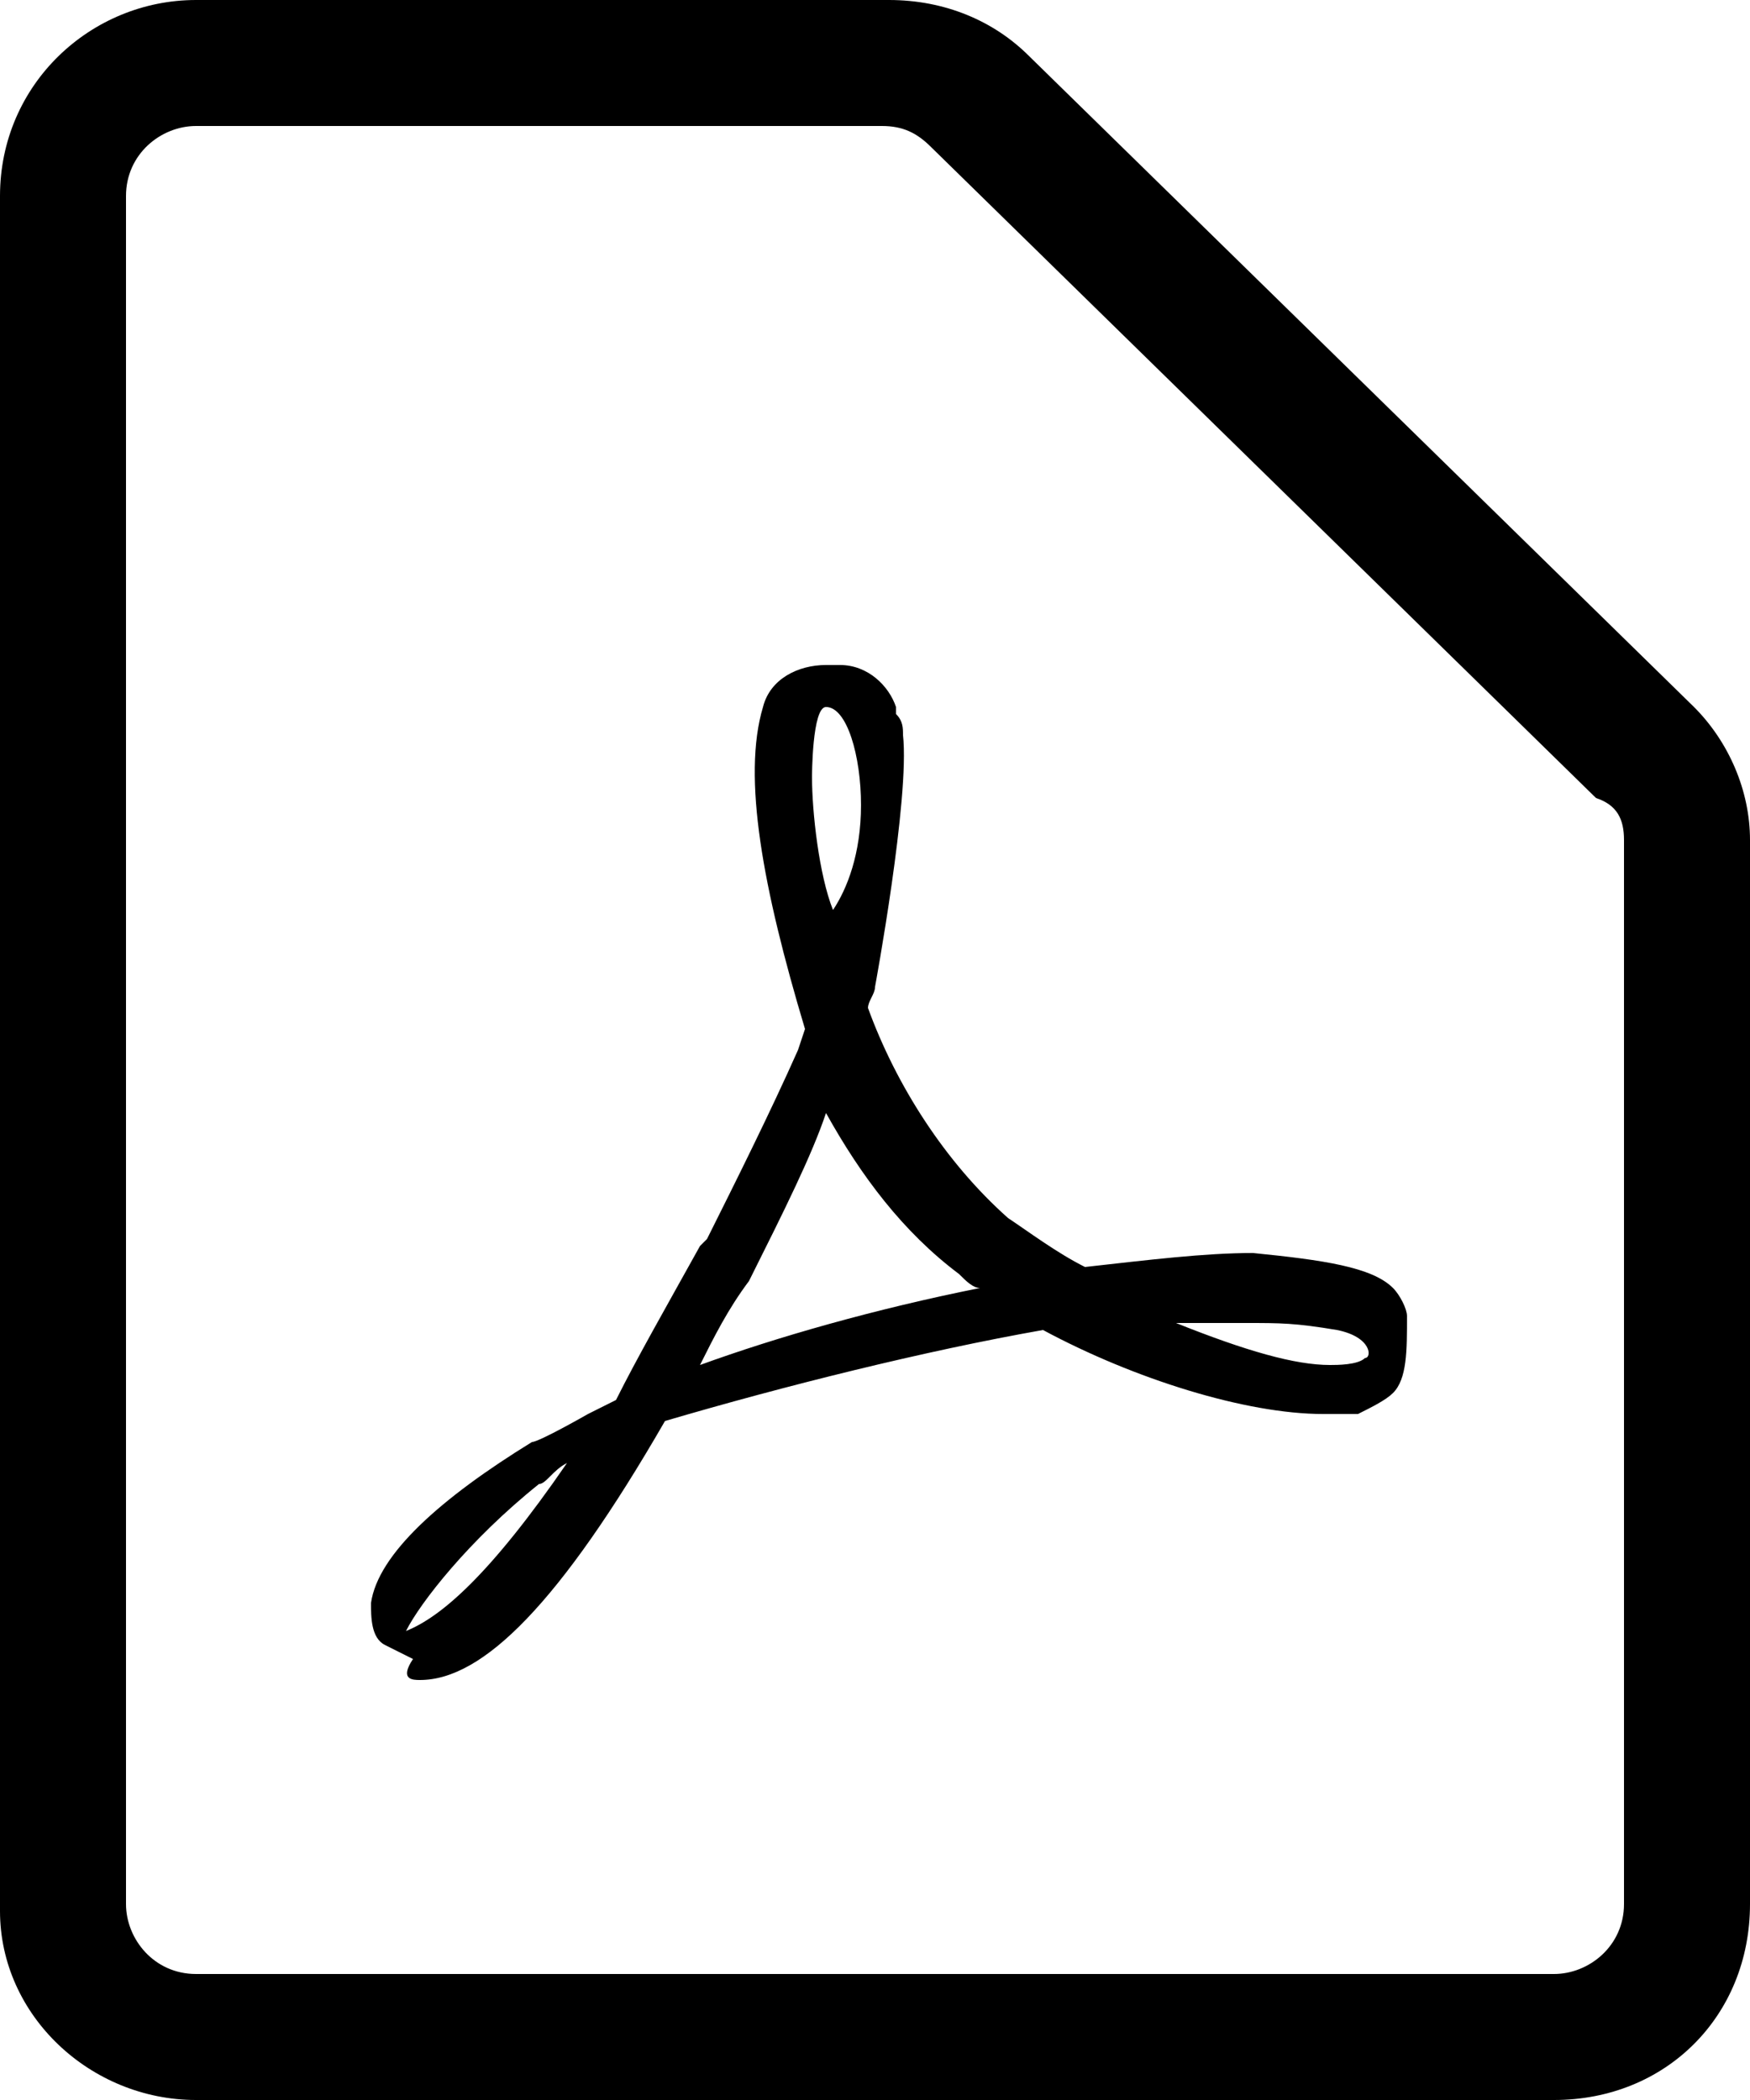
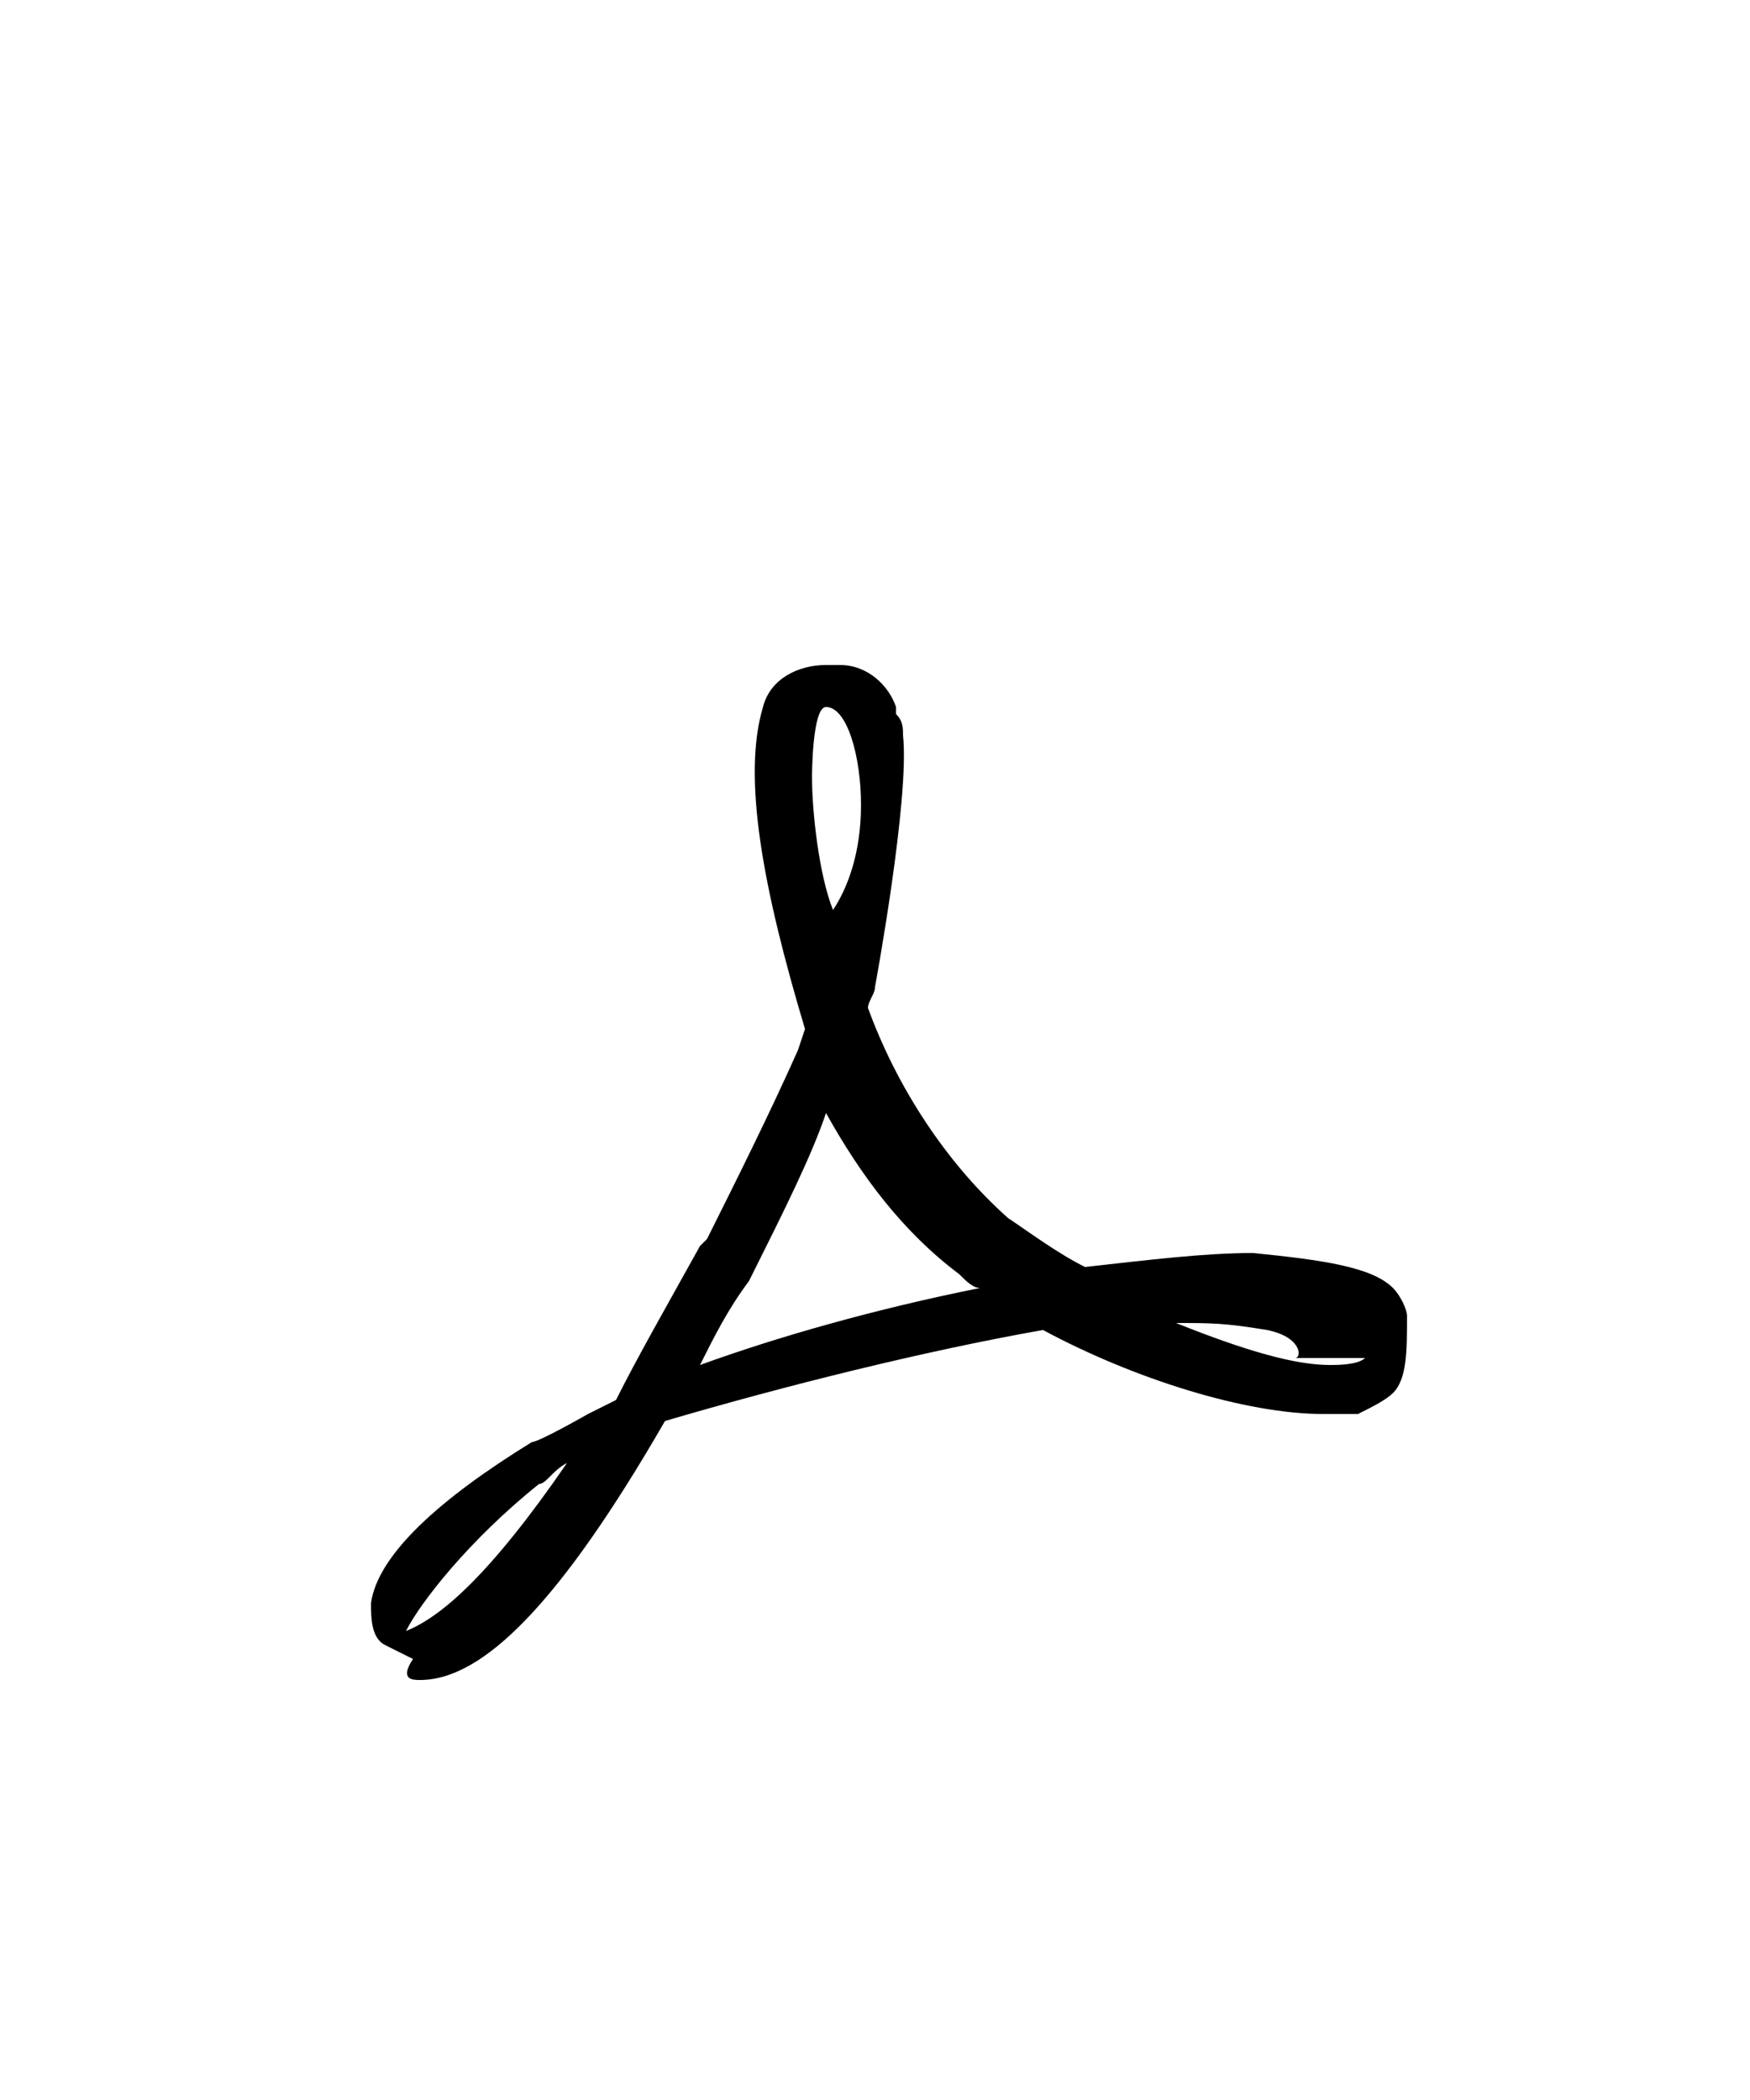
<svg xmlns="http://www.w3.org/2000/svg" enable-background="new 0 0 25 30" height="30" viewBox="0 0 25 30" width="25">
-   <path d="m24.2 10.1-9.5-9.3c-.5-.5-1.2-.8-2-.8h-9.9c-1.5 0-2.8 1.2-2.8 2.8v24.5c0 1.5 1.3 2.7 2.8 2.7h19.4c1.6 0 2.8-1.2 2.8-2.8v-15.2c0-.7-.3-1.4-.8-1.9zm-1 1.9v15.2c0 .6-.5 1-1 1h-19.4c-.6 0-1-.5-1-1v-24.4c0-.6.5-1 1-1h9.8c.3 0 .5.1.7.3l9.5 9.3c.3.1.4.3.4.6z" />
-   <path d="m20.1 18.8c0-.1-.1-.3-.2-.4-.3-.3-1-.4-2-.5-.7 0-1.5.1-2.4.2-.4-.2-.8-.5-1.1-.7-.9-.8-1.6-1.9-2-3 0-.1.1-.2.1-.3 0 0 .5-2.7.4-3.6 0-.1 0-.2-.1-.3v-.1c-.1-.3-.4-.6-.8-.6h-.2c-.4 0-.8.2-.9.6-.3 1 0 2.6.6 4.6l-.1.3c-.4.9-.9 1.9-1.3 2.7l-.1.1c-.5.9-.9 1.6-1.2 2.2l-.4.2s-.7.4-.8.4c-1.3.8-2.2 1.6-2.3 2.3 0 .2 0 .5.2.6l.4.2c-.2.3 0 .3.1.3.9 0 2-1.1 3.5-3.7 1.7-.5 3.7-1 5.4-1.3 1.3.7 2.9 1.2 4 1.2h.5c.2-.1.4-.2.5-.3.2-.2.2-.6.2-1.1zm-14.3 4.5c.2-.4.9-1.3 1.9-2.1.1 0 .2-.2.4-.3-1.1 1.6-1.8 2.2-2.3 2.4zm6-13.2c.3 0 .5.7.5 1.4s-.2 1.2-.4 1.5c-.2-.5-.3-1.4-.3-1.9 0 0 0-1 .2-1zm-1.8 9.4c.2-.4.4-.8.7-1.2.5-1 .9-1.8 1.1-2.4.5.9 1.1 1.7 1.9 2.3.1.1.2.2.3.2-1.5.3-2.9.7-4 1.1zm9.5-.1c-.1.1-.4.1-.5.1-.5 0-1.2-.2-2.2-.6h1c.5 0 .7 0 1.3.1.5.1.5.4.4.4z" />
+   <path d="m20.1 18.8c0-.1-.1-.3-.2-.4-.3-.3-1-.4-2-.5-.7 0-1.5.1-2.4.2-.4-.2-.8-.5-1.1-.7-.9-.8-1.6-1.9-2-3 0-.1.1-.2.1-.3 0 0 .5-2.7.4-3.6 0-.1 0-.2-.1-.3v-.1c-.1-.3-.4-.6-.8-.6h-.2c-.4 0-.8.2-.9.6-.3 1 0 2.6.6 4.6l-.1.3c-.4.9-.9 1.9-1.3 2.7l-.1.1c-.5.9-.9 1.6-1.2 2.2l-.4.2s-.7.4-.8.4c-1.3.8-2.2 1.6-2.3 2.3 0 .2 0 .5.2.6l.4.2c-.2.3 0 .3.1.3.9 0 2-1.1 3.5-3.7 1.7-.5 3.7-1 5.4-1.3 1.3.7 2.9 1.2 4 1.2h.5c.2-.1.4-.2.5-.3.2-.2.2-.6.2-1.1zm-14.3 4.5c.2-.4.9-1.3 1.9-2.1.1 0 .2-.2.4-.3-1.1 1.6-1.8 2.2-2.3 2.4zm6-13.2c.3 0 .5.7.5 1.4s-.2 1.2-.4 1.5c-.2-.5-.3-1.4-.3-1.9 0 0 0-1 .2-1zm-1.8 9.4c.2-.4.4-.8.7-1.2.5-1 .9-1.8 1.1-2.4.5.9 1.1 1.7 1.9 2.3.1.1.2.2.3.2-1.5.3-2.9.7-4 1.1zm9.5-.1c-.1.1-.4.1-.5.1-.5 0-1.2-.2-2.2-.6c.5 0 .7 0 1.3.1.5.1.5.4.4.4z" />
</svg>